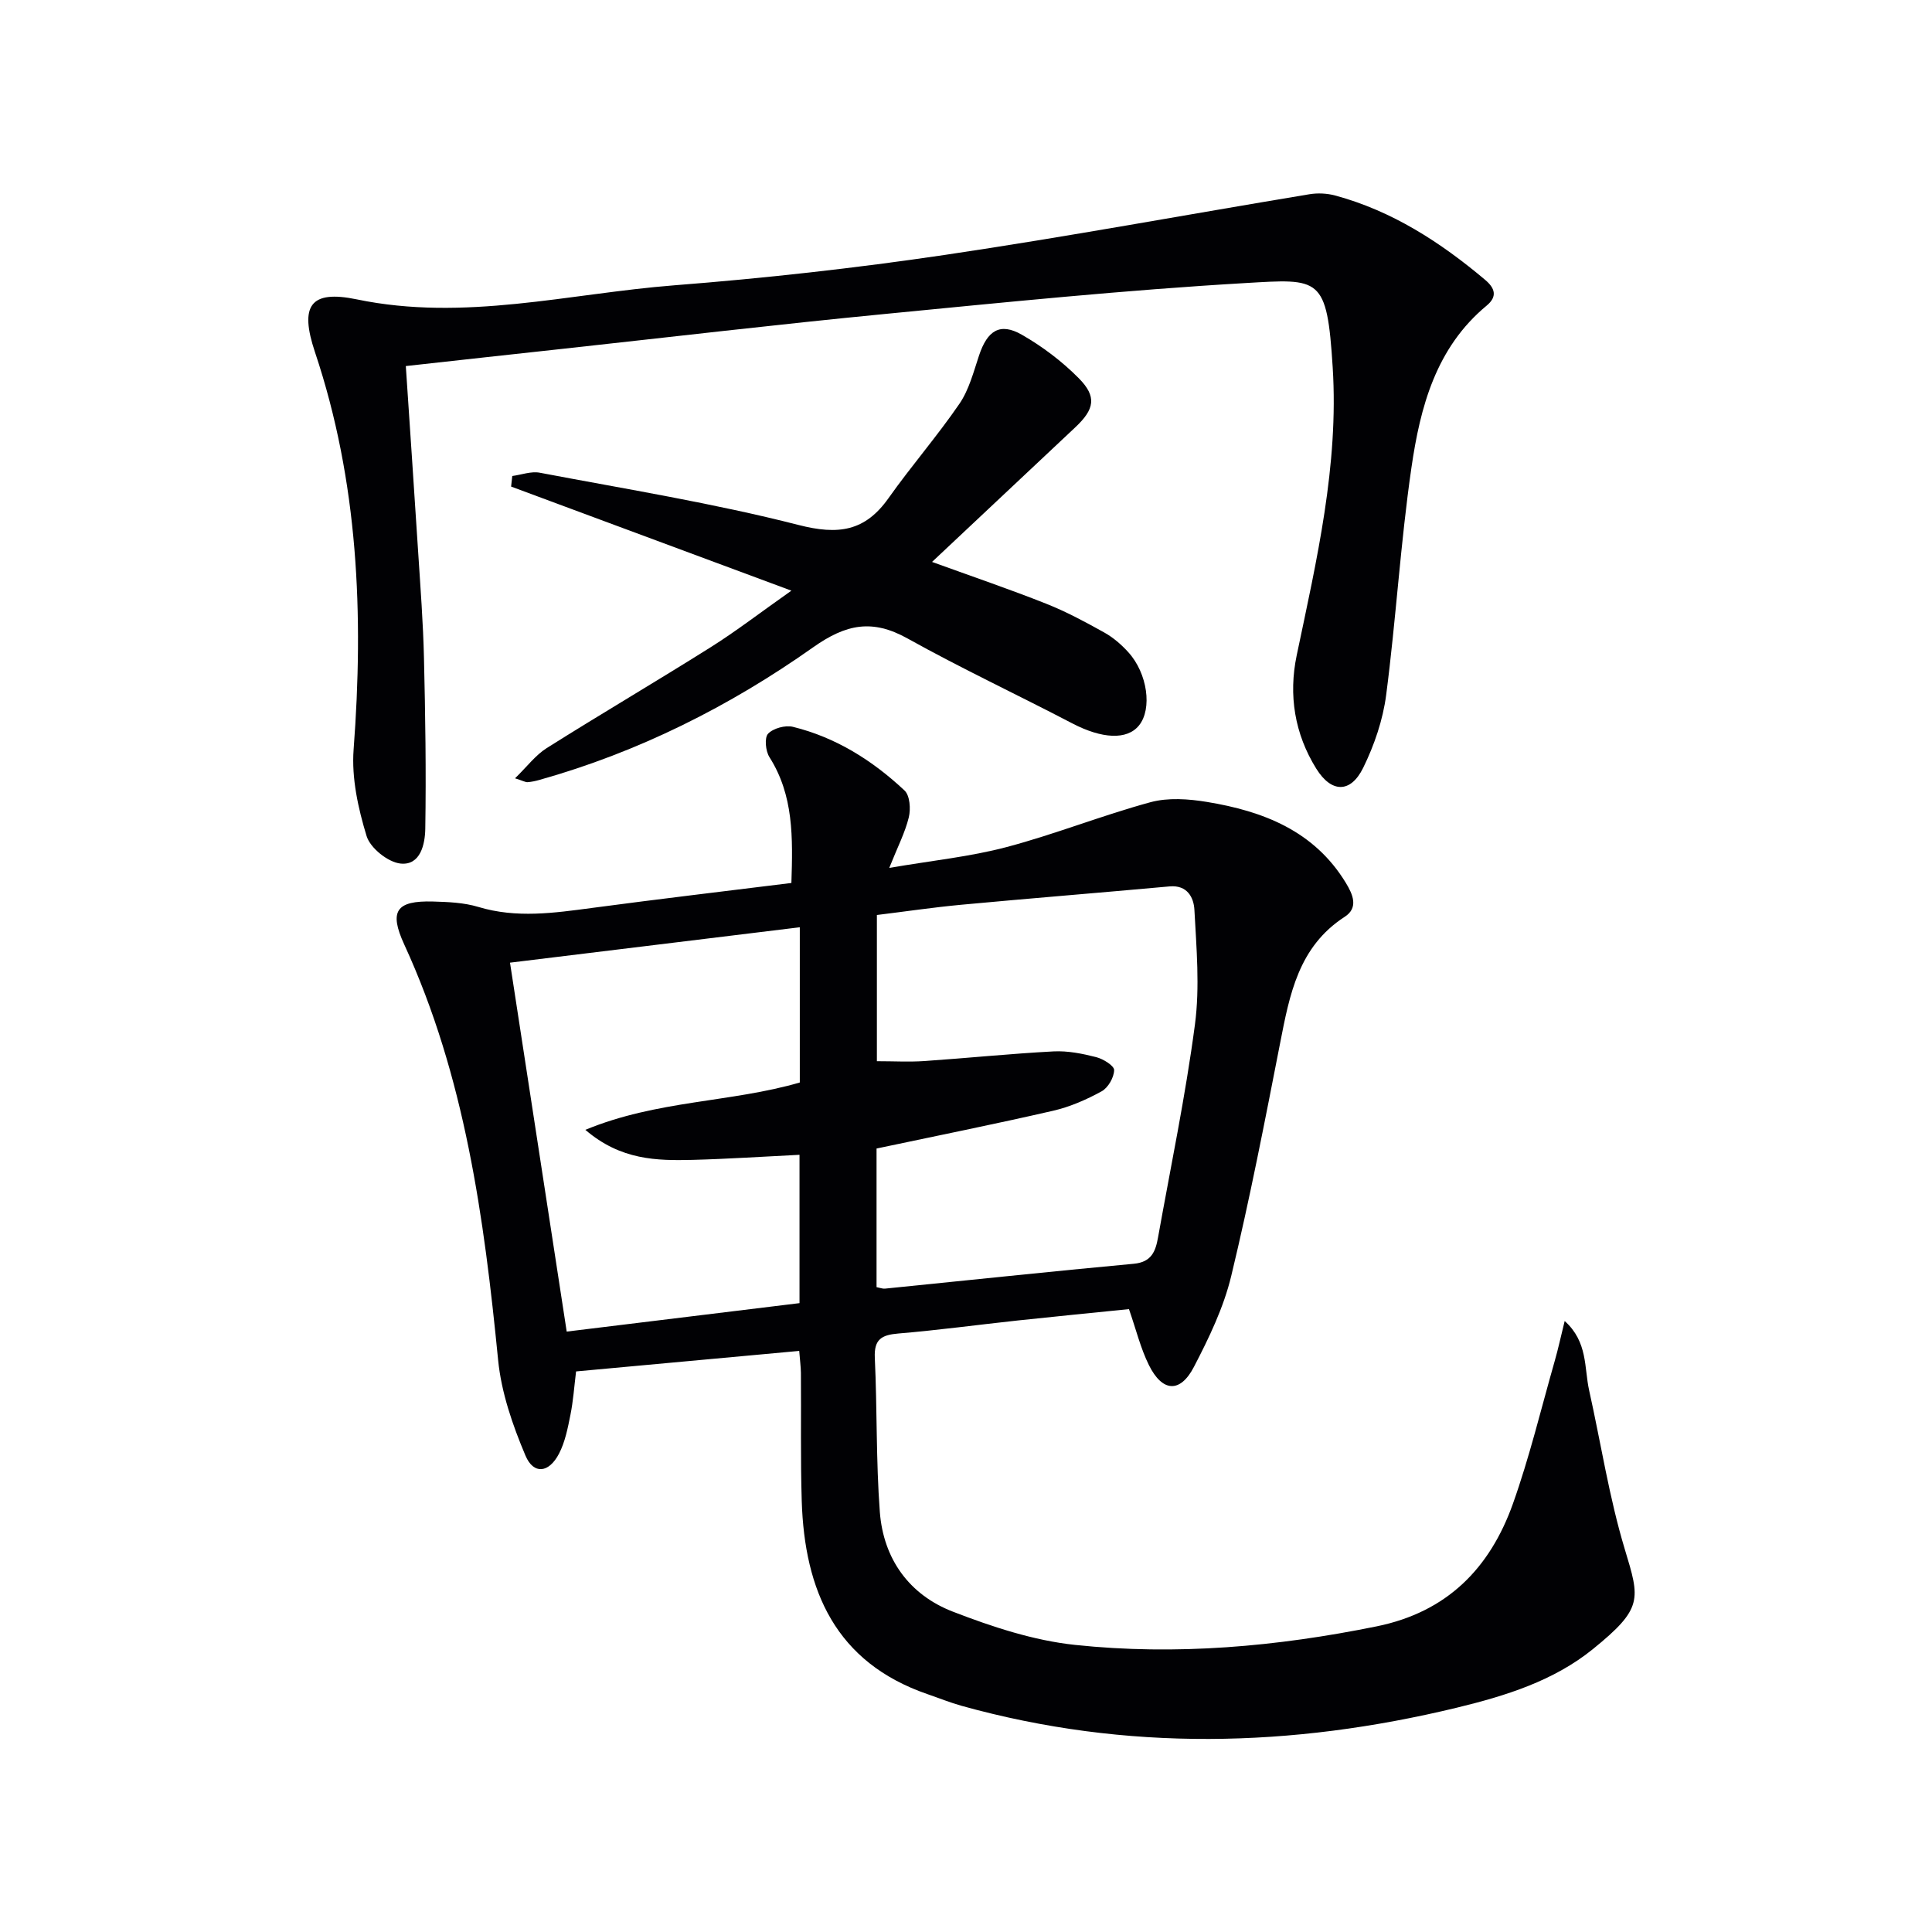
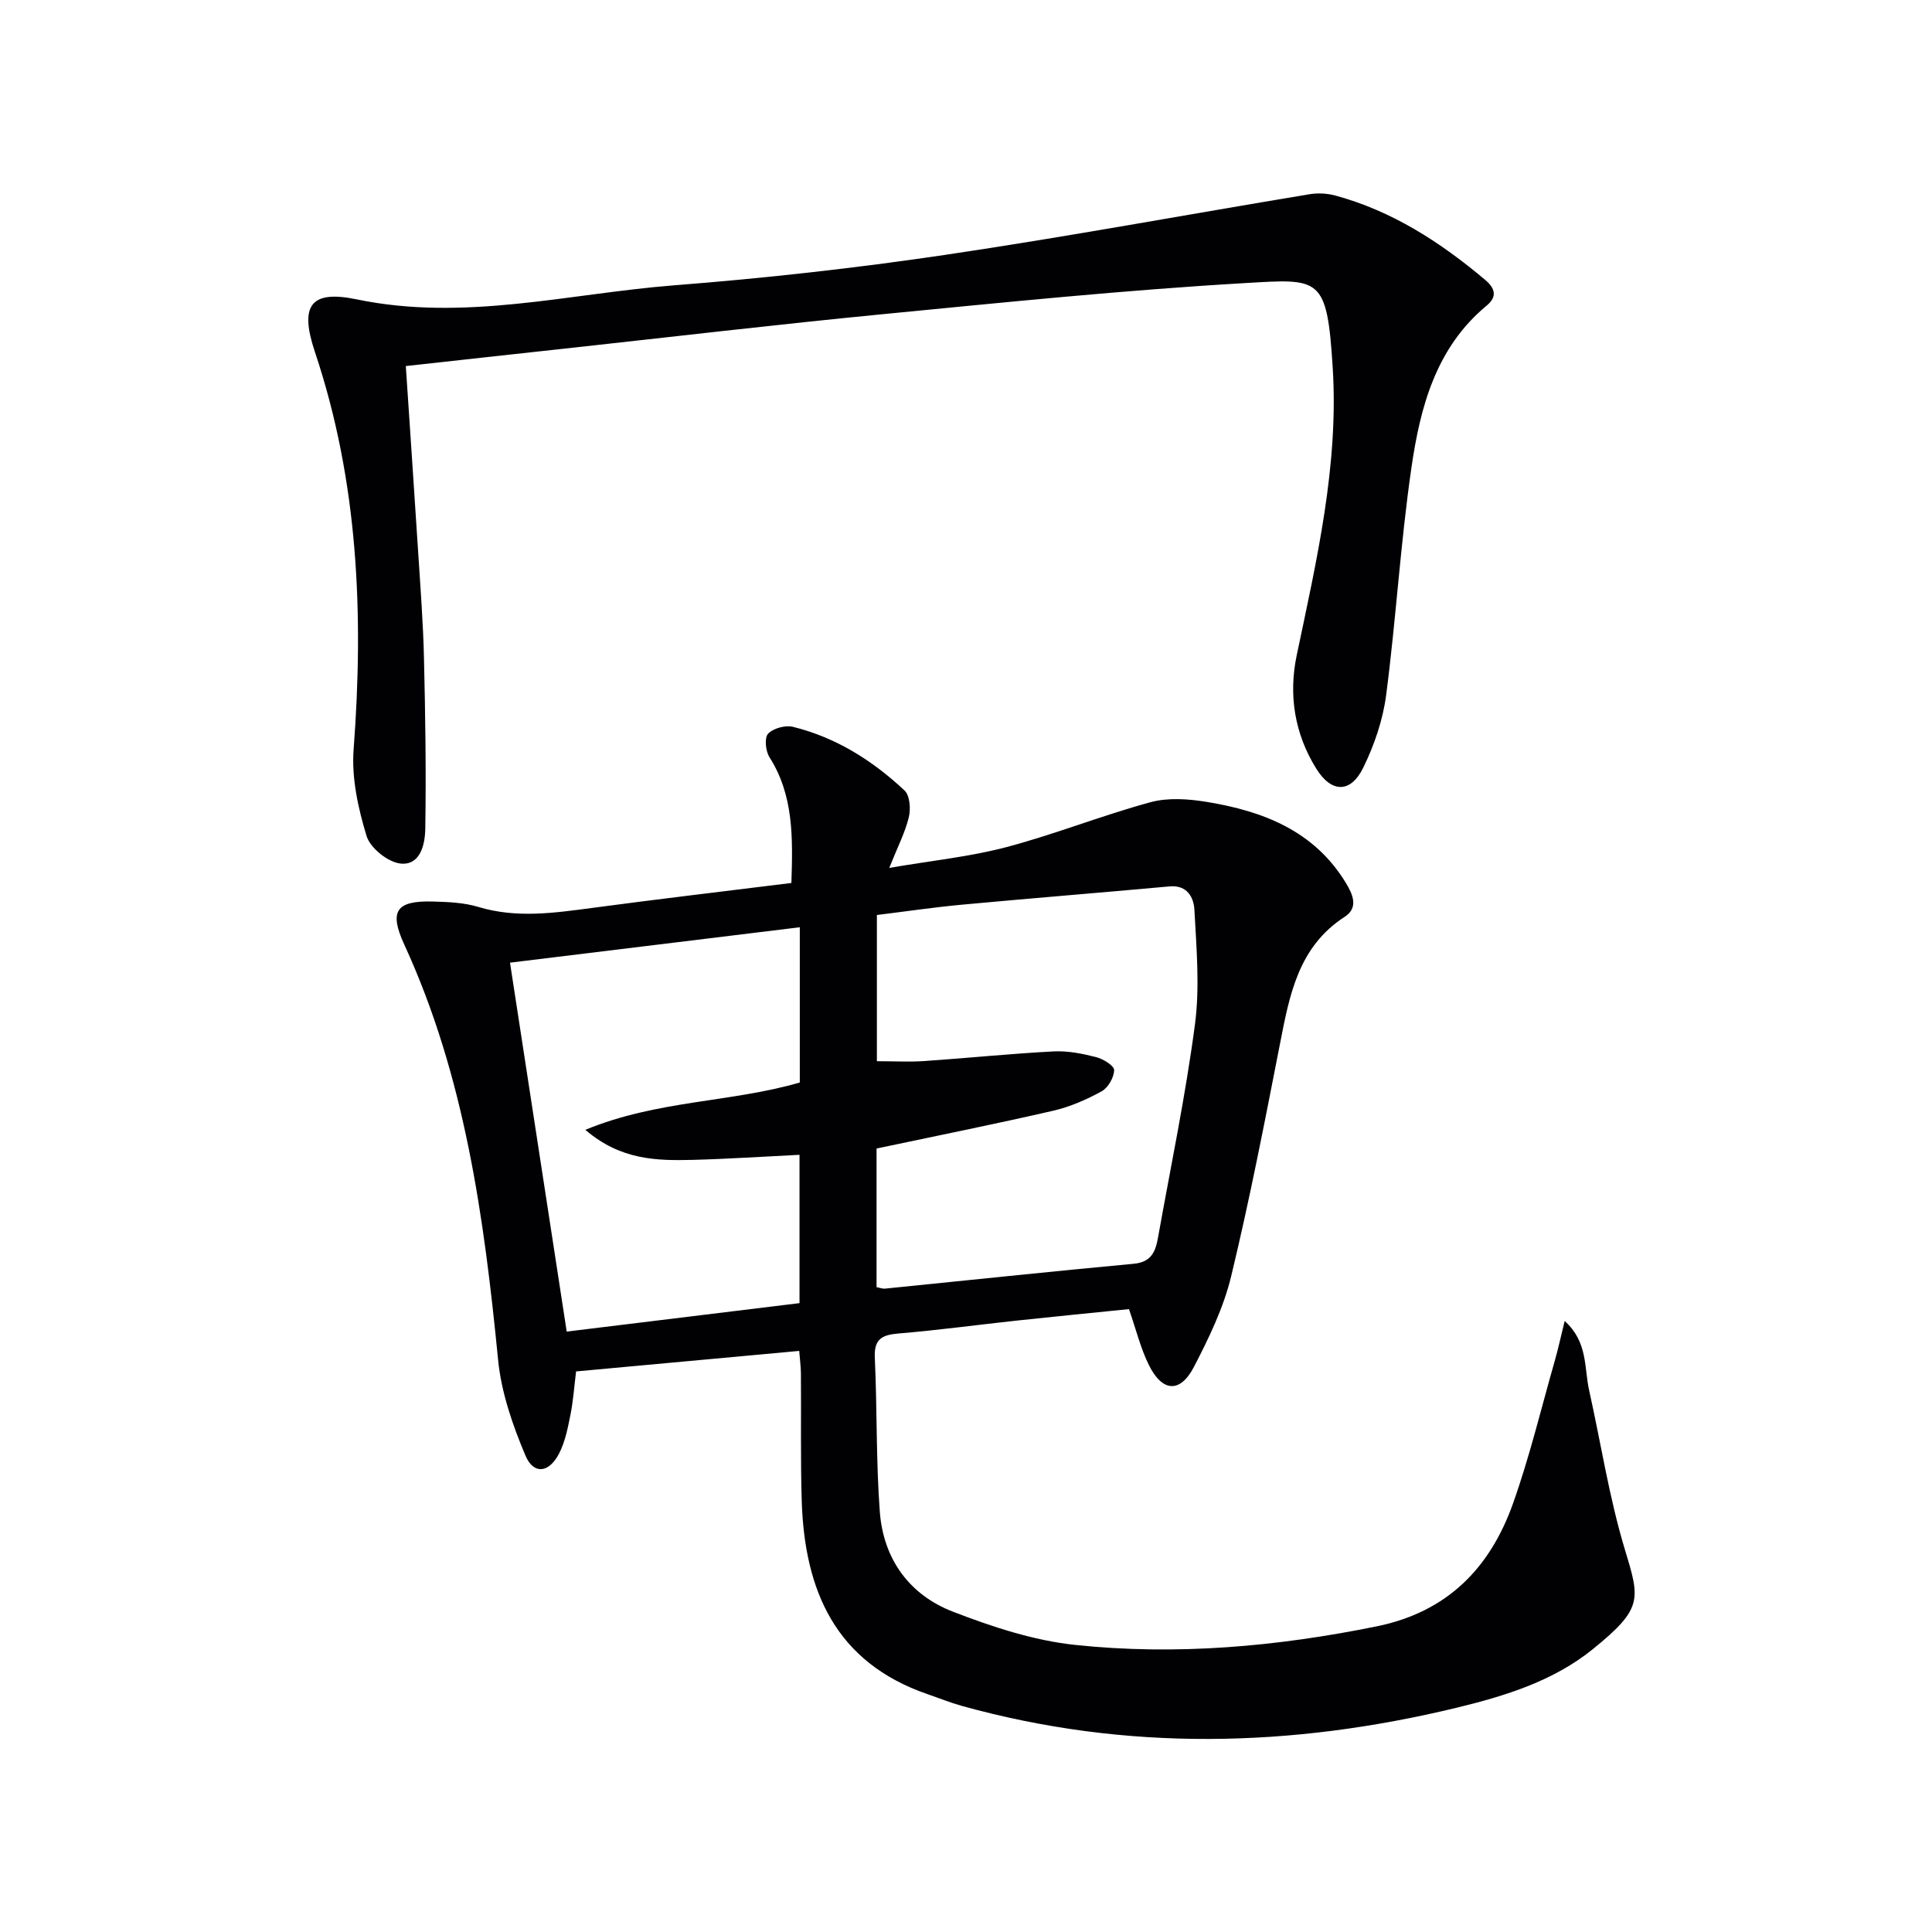
<svg xmlns="http://www.w3.org/2000/svg" enable-background="new 0 0 400 400" viewBox="0 0 400 400">
  <g fill="#010104">
    <path d="m165.47 279.69c-15.46 1.42-30.63 2.82-46.2 4.25-.39 3.17-.59 6.12-1.17 9-.55 2.74-1.1 5.6-2.37 8.04-2.09 4-5.25 4.37-6.94.38-2.66-6.29-5-13.05-5.66-19.79-2.91-29.51-6.87-58.69-19.43-86.01-3.2-6.95-1.68-9.12 5.95-8.91 3.14.09 6.4.22 9.38 1.12 7.91 2.39 15.71 1.25 23.61.2 13.62-1.82 27.27-3.43 41.21-5.16.3-9.45.48-18.13-4.55-26.06-.8-1.26-1.06-4.01-.28-4.84 1.07-1.13 3.57-1.81 5.14-1.43 8.91 2.19 16.5 6.98 23.12 13.19 1.1 1.04 1.3 3.81.88 5.54-.77 3.16-2.31 6.12-4.05 10.48 8.84-1.52 16.72-2.31 24.28-4.31 10.05-2.66 19.77-6.56 29.8-9.29 3.65-.99 7.87-.69 11.69-.06 11.63 1.91 22.19 5.97 28.75 16.74 1.49 2.44 2.67 5.18-.23 7.05-9.58 6.2-11.4 16.11-13.37 26.17-3.15 16.11-6.27 32.25-10.12 48.2-1.57 6.52-4.6 12.81-7.72 18.81-2.85 5.48-6.54 5.23-9.32-.37-1.74-3.51-2.67-7.42-4.13-11.59-7.57.77-15.3 1.52-23.02 2.35-8.25.89-16.48 2.01-24.74 2.7-3.45.29-5.04 1.19-4.86 5.03.5 10.63.24 21.31 1.04 31.92.74 9.72 6.09 17.15 15.13 20.64 8.13 3.14 16.7 5.97 25.29 6.88 20.93 2.22 41.77.36 62.44-3.84 14.6-2.97 23.45-12.04 28.21-25.38 3.44-9.66 5.84-19.69 8.66-29.57.72-2.5 1.26-5.06 2.06-8.27 4.83 4.35 4.02 9.68 5.06 14.34 2.45 10.99 4.15 22.21 7.4 32.96 3.13 10.33 3.79 12.19-6.62 20.63-8.15 6.6-18.11 9.69-28.18 12.13-34.19 8.27-68.37 9.11-102.5-.38-2.39-.67-4.71-1.61-7.07-2.42-19.07-6.57-25.47-21.46-26.05-40.01-.27-8.82-.1-17.66-.17-26.49-.02-1.33-.2-2.62-.35-4.57zm16.01-41.9v28.7c.77.15 1.26.35 1.72.31 17.18-1.72 34.34-3.56 51.53-5.15 3.71-.34 4.52-2.61 5.03-5.46 2.63-14.68 5.69-29.3 7.64-44.08 1.03-7.78.31-15.83-.11-23.73-.13-2.5-1.43-5.19-5.13-4.86-14.38 1.31-28.78 2.46-43.16 3.8-5.87.55-11.72 1.42-17.45 2.12v30.27c3.52 0 6.68.18 9.81-.03 8.93-.61 17.84-1.53 26.78-2 2.92-.15 5.96.46 8.82 1.19 1.45.37 3.73 1.78 3.71 2.69-.03 1.52-1.24 3.64-2.58 4.38-3.15 1.73-6.57 3.23-10.06 4.03-12.08 2.78-24.24 5.21-36.55 7.82zm-15.89-45.81c-20.18 2.46-39.74 4.85-60 7.33 3.96 25.75 7.82 50.91 11.74 76.38 16.41-2 32.3-3.95 48.2-5.89 0-10.52 0-20.43 0-30.71-7.58.37-14.85.86-22.12 1.05-7.44.18-14.89.07-22.22-6.22 14.88-6.16 30.1-5.64 44.4-9.8 0-10.42 0-20.84 0-32.14z" />
    <path d="m84.02 75.79c.87 13.06 1.74 25.82 2.56 38.58.47 7.29 1.03 14.59 1.2 21.89.28 11.77.46 23.55.27 35.32-.05 3.16-.98 7.65-5.13 7.21-2.6-.28-6.26-3.21-7.02-5.69-1.75-5.73-3.13-12-2.69-17.91 2.11-27.94.99-55.45-8-82.29-3.2-9.56-1.04-12.93 8.65-10.92 22.29 4.64 43.9-1.2 65.74-2.91 18.7-1.46 37.39-3.54 55.94-6.28 25.25-3.74 50.36-8.4 75.54-12.57 1.73-.29 3.67-.2 5.36.26 11.8 3.19 21.79 9.67 31.03 17.45 2.05 1.72 2.6 3.46.33 5.34-10.52 8.71-13.76 21.02-15.58 33.57-2.27 15.61-3.19 31.41-5.23 47.05-.67 5.16-2.45 10.37-4.75 15.06-2.6 5.3-6.57 5.25-9.71.21-4.49-7.21-5.79-15.23-4.06-23.49 4.13-19.68 8.73-39.34 7.45-59.62-1.19-18.87-2.6-18.35-18.17-17.44-24.87 1.45-49.69 3.98-74.49 6.39-22.15 2.15-44.27 4.76-66.39 7.18-10.73 1.16-21.45 2.35-32.85 3.61z" />
-     <path d="m192.97 116.34c8.4 3.05 16.09 5.66 23.62 8.65 4.15 1.64 8.12 3.78 12.03 5.96 1.85 1.03 3.55 2.5 4.98 4.08 4 4.4 4.98 11.75 2.22 15.16-2.48 3.08-7.69 2.77-13.81-.42-11.34-5.92-22.94-11.36-34.11-17.58-7.29-4.06-12.7-3.01-19.55 1.83-17.29 12.22-36.16 21.69-56.69 27.46-.79.22-1.6.4-2.42.46-.44.03-.9-.26-2.61-.8 2.49-2.42 4.24-4.79 6.55-6.25 11.24-7.08 22.71-13.81 33.96-20.89 5.31-3.34 10.3-7.2 16.71-11.71-20.23-7.51-39.13-14.53-58.03-21.55.08-.73.16-1.46.24-2.19 1.9-.25 3.9-1.02 5.69-.68 17.91 3.4 35.95 6.31 53.58 10.82 8.23 2.11 13.76 1.34 18.64-5.57 4.7-6.64 10.07-12.81 14.66-19.51 1.99-2.9 2.93-6.59 4.07-10.01 1.72-5.18 4.34-6.88 8.84-4.31 4.27 2.44 8.33 5.51 11.79 9 3.79 3.82 3.3 6.41-.68 10.16-9.67 9.1-19.38 18.2-29.68 27.89z" />
  </g>
</svg>